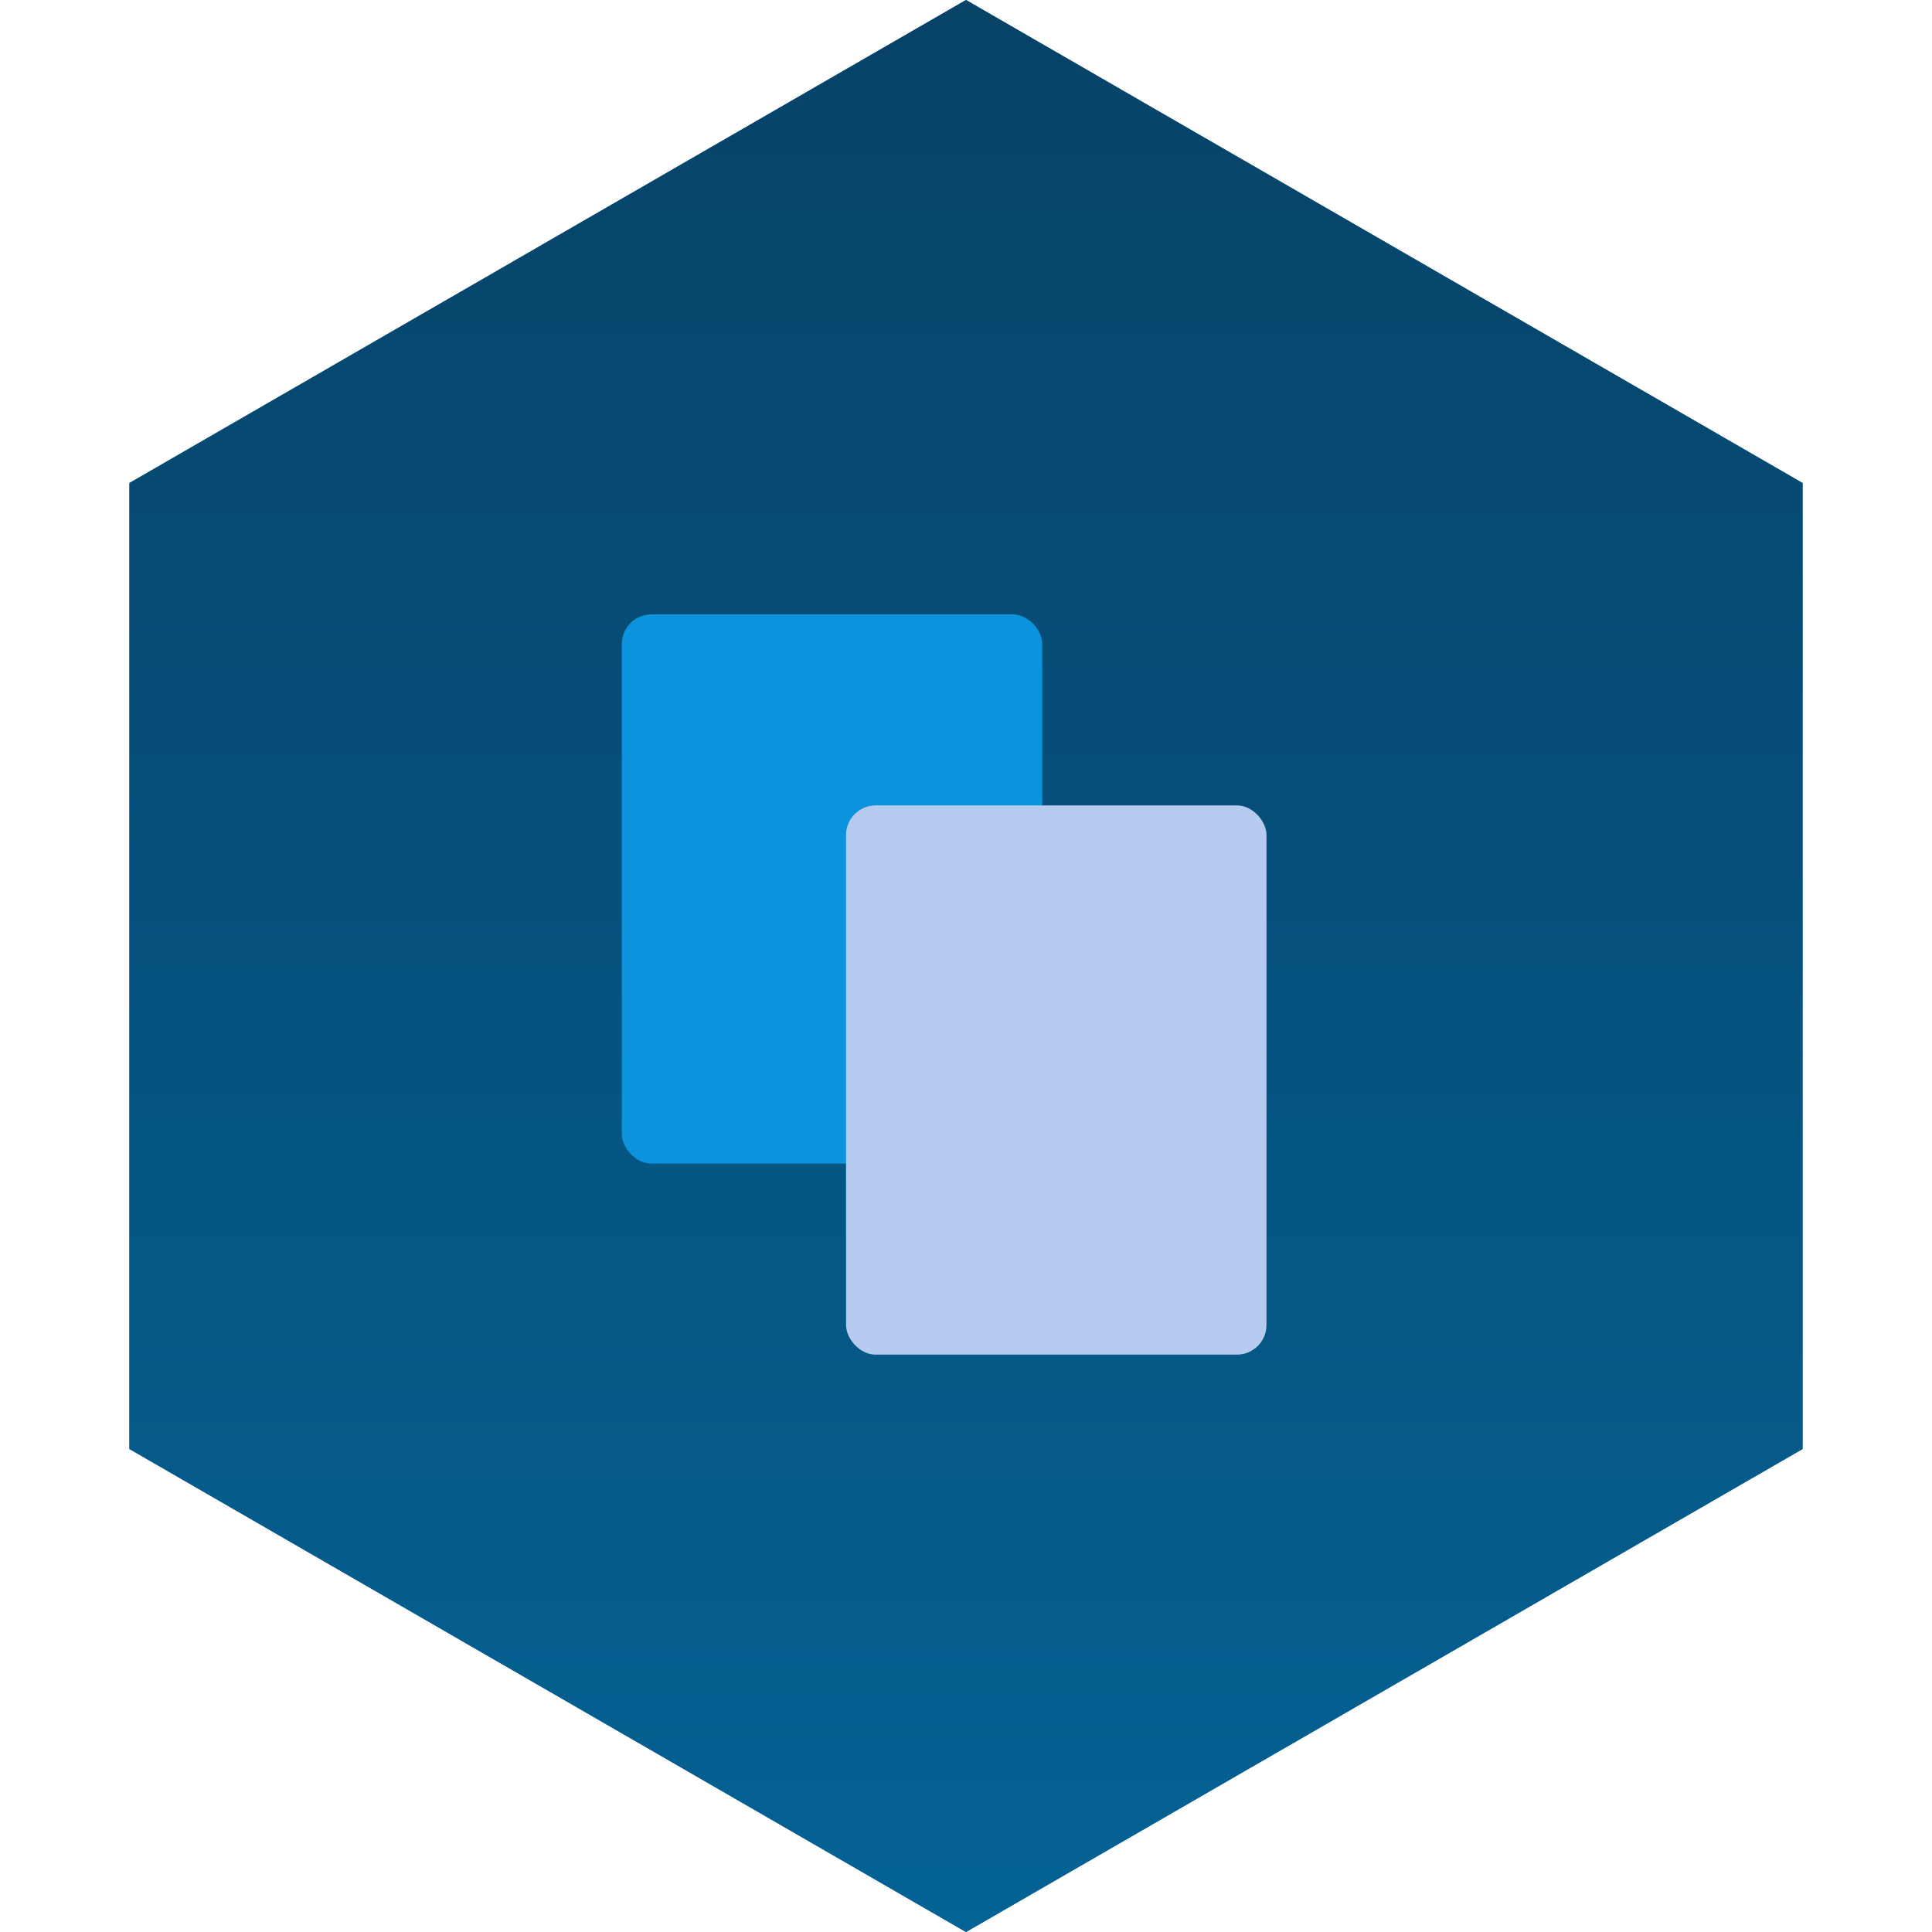
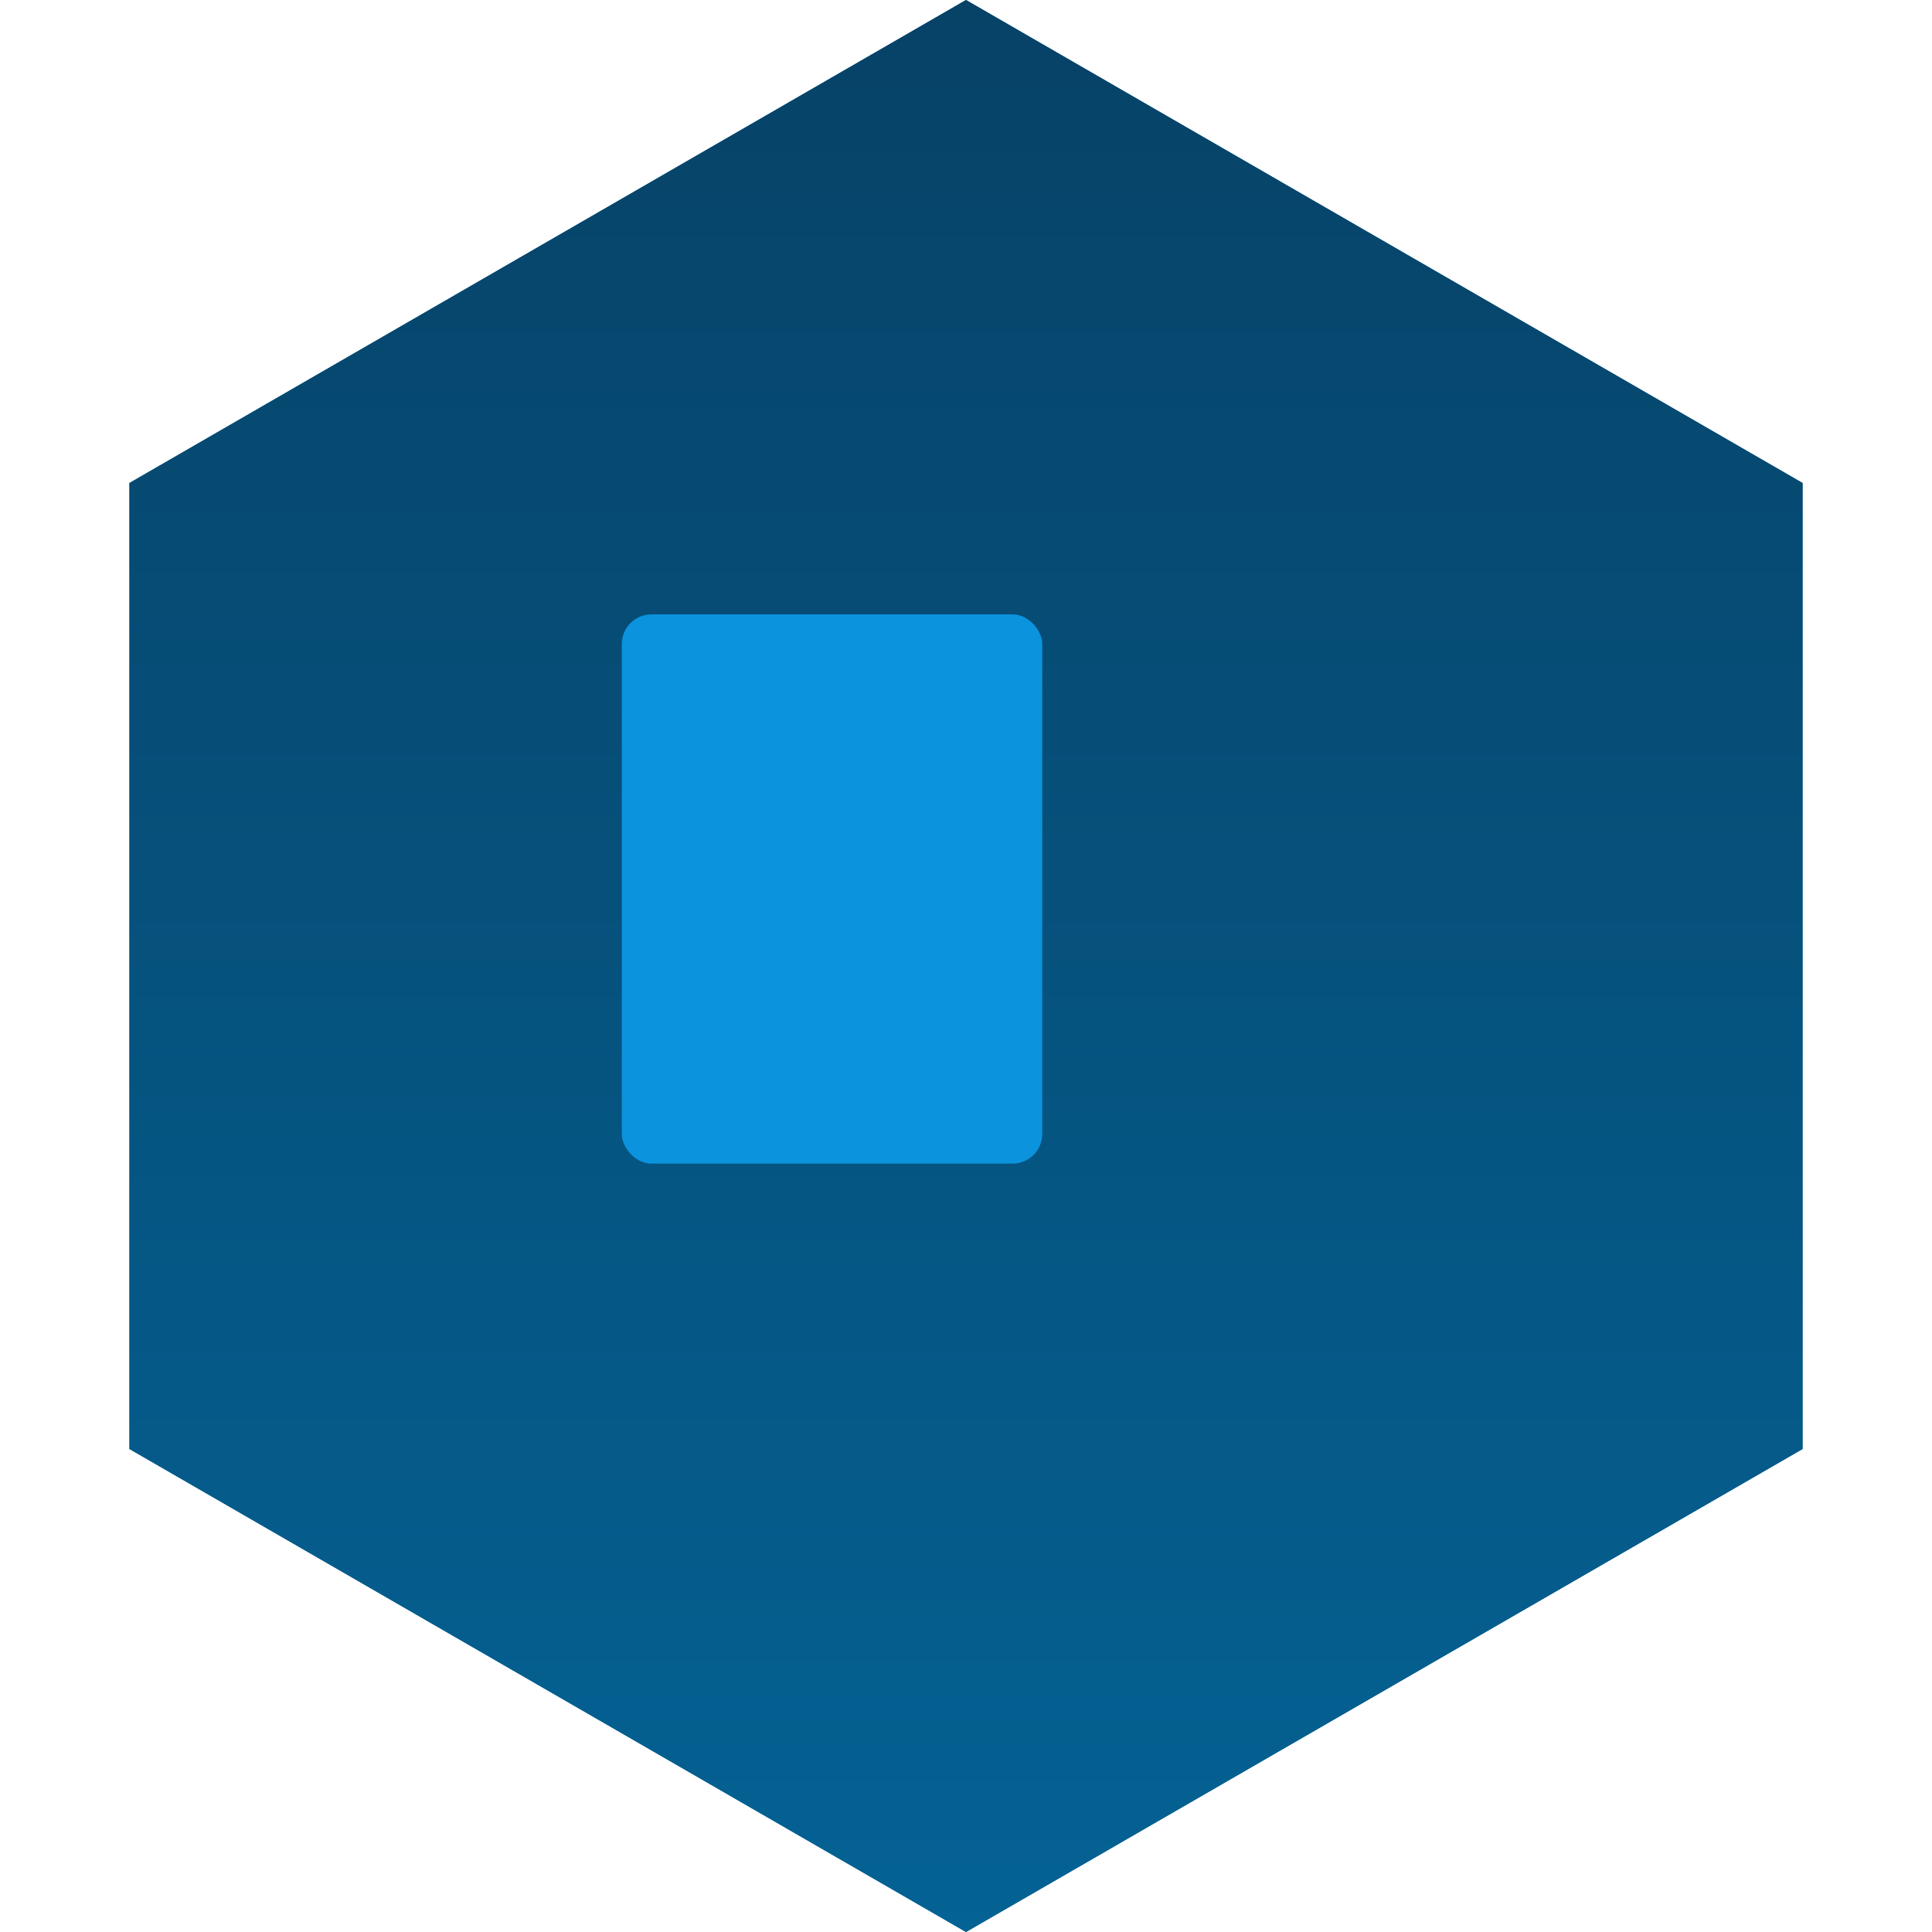
<svg xmlns="http://www.w3.org/2000/svg" width="261" height="261" viewBox="0 0 261 261" fill="none">
  <path fill-rule="evenodd" clip-rule="evenodd" d="M130.5 0L243.516 65.25V195.75L130.5 261L17.484 195.75V65.25L130.5 0Z" fill="#006195" />
  <path fill-rule="evenodd" clip-rule="evenodd" d="M130.5 0L243.516 65.25V195.75L130.5 261L17.484 195.75V65.25L130.5 0Z" fill="url(#paint0_linear_827_3512)" />
  <rect x="84" y="83" width="56.802" height="74.194" rx="4" fill="#0B93DD" />
-   <rect x="114.293" y="108.806" width="56.802" height="74.194" rx="4" fill="#B5CBF0" />
  <defs>
    <linearGradient id="paint0_linear_827_3512" x1="130.5" y1="0" x2="130.5" y2="261" gradientUnits="userSpaceOnUse">
      <stop stop-color="#074267" />
      <stop offset="1" stop-color="#046294" />
    </linearGradient>
  </defs>
</svg>